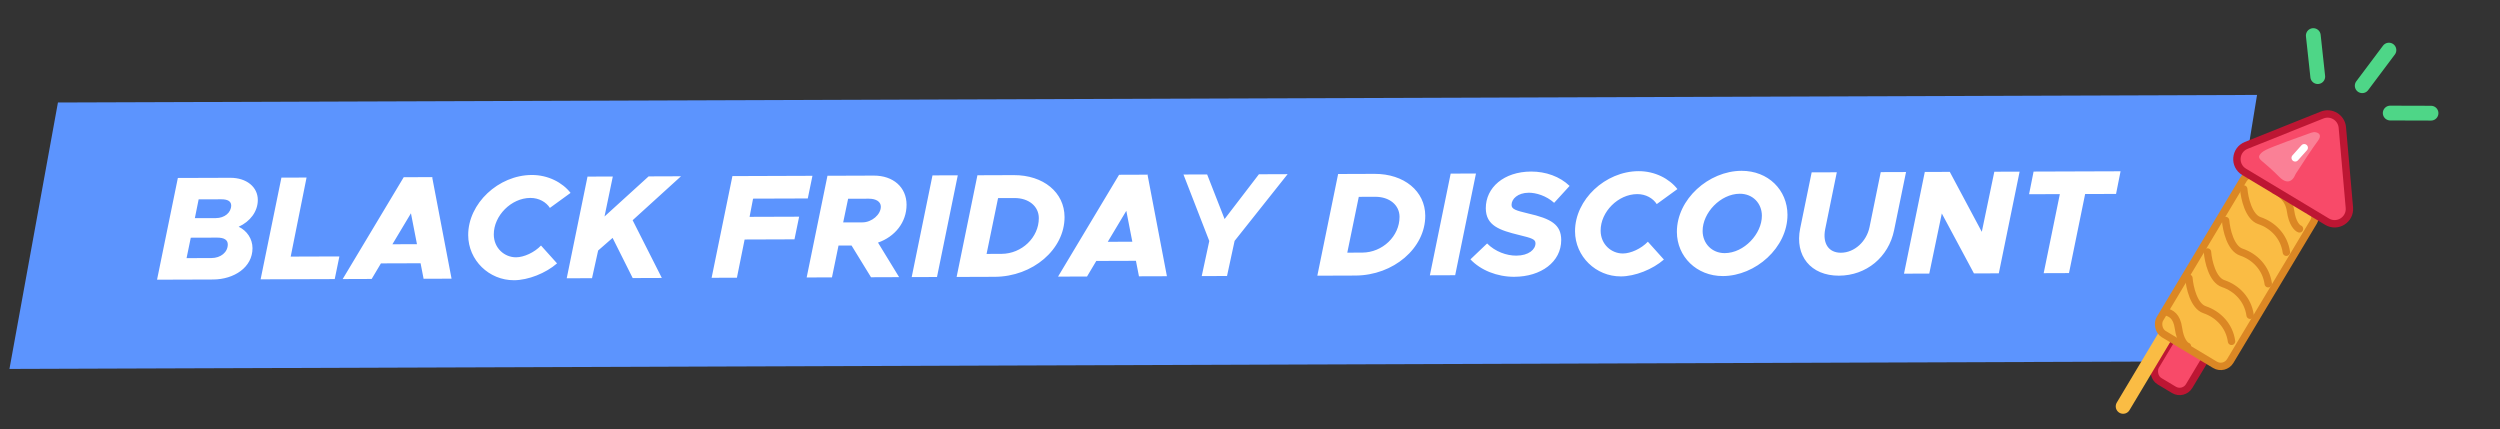
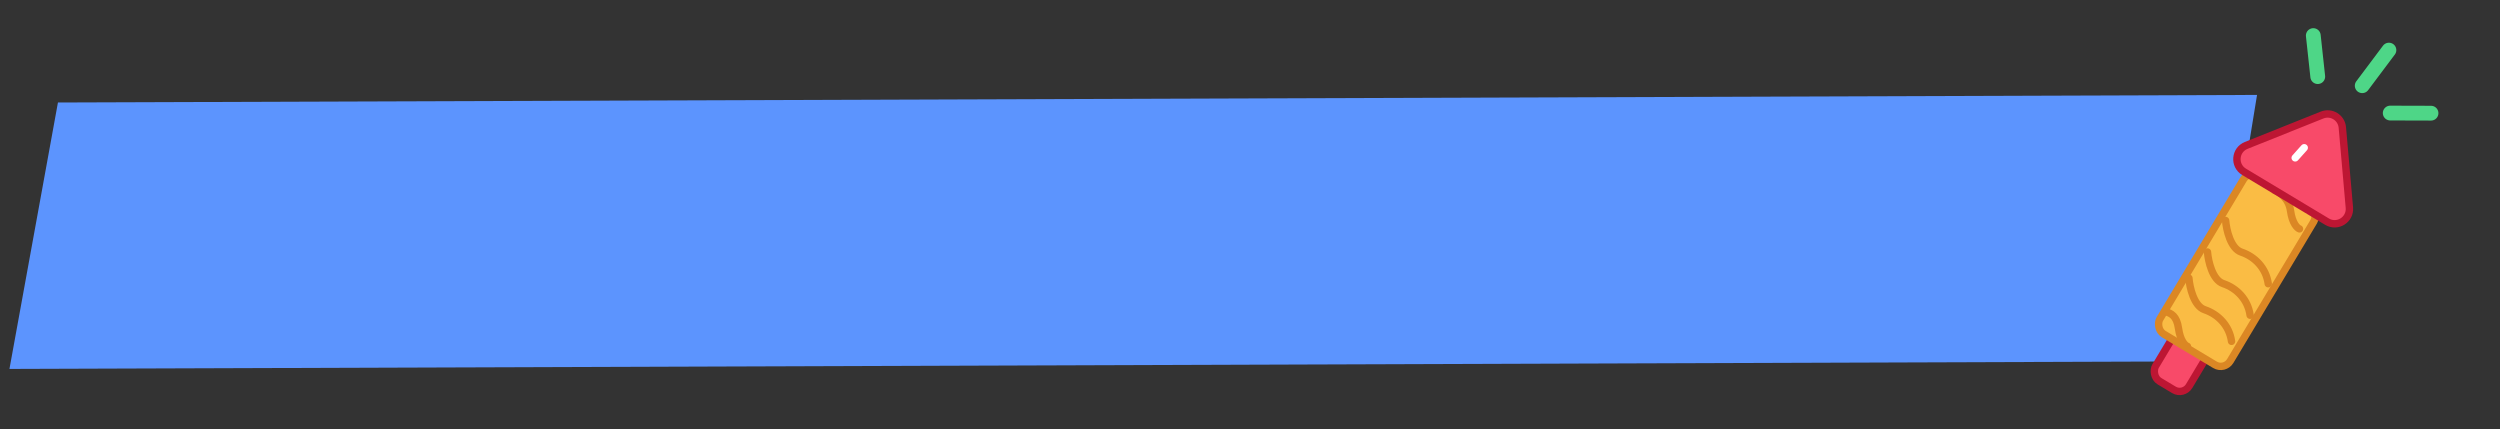
<svg xmlns="http://www.w3.org/2000/svg" fill="none" height="29" viewBox="0 0 169 29" width="169">
  <rect x="0" y="0" width="169" height="29" fill="#333333" stroke="none" />
  <clipPath id="a">
    <path d="m0 .229h168.861v28.565h-168.861z" />
  </clipPath>
  <g clip-path="url(#a)">
    <path d="m3.917 6.929 148.659-.512-2.938 18.01-148.999.513z" fill="#5c94fe" />
    <path d="m161.579 7.643 2.758.008" stroke="#4ed687" stroke-linecap="round" />
    <path d="m159.686 5.794 1.805-2.407" stroke="#4ed687" stroke-linecap="round" />
    <path d="m156.68 5.179-.301-2.774" stroke="#4ed687" stroke-linecap="round" />
    <g stroke-linejoin="round">
      <rect fill="#f84a69" height="3.947" rx=".75" stroke="#bd1633" stroke-width=".5" transform="matrix(.858 .514 -.514 .858 32.239 -72.595)" width="2.641" x="147.344" y="21.977" />
-       <path d="m143.524 27.471 2.91-4.867" stroke="#fabc44" stroke-linecap="round" />
      <rect fill="#fabc44" height="12.48" rx=".75" stroke="#db8724" stroke-width=".5" transform="matrix(.858 .514 -.514 .858 27.505 -76.49)" width="5.542" x="152.017" y="11.473" />
      <path d="m147.97 18.8c.049.61.33 1.89 1.06 2.136.913.307 1.673 1.072 1.822 2.139" stroke="#db8724" stroke-linecap="round" stroke-width=".5" />
      <path d="m149.226 17.035c.049.61.33 1.89 1.06 2.136.914.307 1.673 1.072 1.822 2.139" stroke="#db8724" stroke-linecap="round" stroke-width=".5" />
      <path d="m150.452 14.906c.048.61.329 1.89 1.06 2.136.913.307 1.672 1.072 1.821 2.139" stroke="#db8724" stroke-linecap="round" stroke-width=".5" />
-       <path d="m151.677 12.777c.049.61.33 1.89 1.06 2.136.913.307 1.673 1.072 1.822 2.139" stroke="#db8724" stroke-linecap="round" stroke-width=".5" />
      <path d="m153.777 12.876c.305.102.943.521 1.063 1.375.119.854.453 1.169.605 1.221" stroke="#db8724" stroke-linecap="round" stroke-width=".5" />
      <path d="m146.439 21.081c.304.102.708.257.827 1.111.119.854.453 1.169.606 1.221" stroke="#db8724" stroke-linecap="round" stroke-width=".5" />
      <path d="m158.818 14.038-.476-5.421c-.059-.668-.745-1.09-1.368-.841l-5.13 2.054c-.767.307-.851 1.36-.143 1.786l5.606 3.367c.701.421 1.583-.131 1.511-.945z" fill="#f84a69" stroke="#bd1633" stroke-width=".5" />
    </g>
-     <path d="m156.682 9.533c.291-.386.089-.543-.133-.592-.111-.024-.225.001-.331.038-.915.322-2.583.924-3.042 1.153-.262.13-.39.266-.444.38-.066.14.05.276.17.374.269.219.71.602 1.182 1.077.535.538.876.249 1.02-.036.037-.073.069-.148.114-.217.382-.595 1.118-1.719 1.464-2.177z" fill="#fff" opacity=".3" />
    <path d="m155.766 9.987-.611.684" stroke="#fff" stroke-linecap="round" stroke-width=".5" />
-     <path d="m10.616 18.907 3.79-.013c1.41-.005 2.667-.819 2.663-2.119-.002-.63-.374-1.179-.935-1.447.779-.353 1.296-1.034 1.294-1.815-.003-.87-.755-1.497-1.865-1.494l-3.54.012zm2.556-4.159.256-1.271 1.53-.005c.44-.002.66.138.671.408.002.49-.447.862-1.037.864zm-.561 2.702.285-1.381 1.78-.006c.48-.002.721.158.722.458.002.53-.477.922-1.107.924zm7.04-.104 1.072-5.344-1.7.006-1.406 6.875 5.01-.017.315-1.531zm8.984 1.499 1.89-.007-1.304-6.825.02-.04-1.95.007-4.126 6.884 1.96-.007.626-1.052 2.68-.009zm-2.108-2.333 1.253-2.094.407 2.089zm8.213 2.432c.97-.003 2.158-.477 2.916-1.14l-1.084-1.206c-.448.472-1.157.794-1.687.796-.77.003-1.502-.605-1.505-1.545-.004-1.27 1.181-2.464 2.471-2.469.59-.002 1.071.286 1.322.675l1.397-1.015c-.542-.698-1.514-1.215-2.624-1.211-2.25.008-4.303 1.925-4.296 4.065.006 1.71 1.421 3.055 3.091 3.049zm3.57-.132 1.71-.006.414-1.871.977-.853 1.359 2.715 1.97-.007-1.974-3.903 3.27-2.971-2.19.008-2.981 2.71.561-2.702-1.71.006zm16.296-5.396.315-1.531-5.41.019-1.406 6.875 1.71-.006.521-2.582 3.37-.012.315-1.531-3.35.011.236-1.231zm6.677.417c-.004-1.17-.897-1.967-2.217-1.962l-3.13.011-1.406 6.875 1.71-.006.443-2.152.88-.003 1.317 2.146 1.9-.007-1.428-2.335c1.139-.394 1.935-1.367 1.931-2.567zm-3.951-.396 1.39-.005c.51-.002.821.207.822.537.002.53-.606 1.062-1.246 1.064l-1.3.004zm4.298 5.295 1.71-.006 1.406-6.875-1.71.006zm3.037-.01 2.57-.009c2.58-.009 4.734-1.856 4.726-4.046-.006-1.66-1.43-2.835-3.43-2.828l-2.46.009zm2.025-1.557.777-3.773 1.11-.004c.96-.003 1.642.554 1.645 1.354.004 1.31-1.152 2.414-2.522 2.419zm10.301 1.514 1.89-.006-1.304-6.825.02-.04-1.95.007-4.126 6.884 1.96-.007.626-1.052 2.68-.009zm-2.108-2.333 1.253-2.094.407 2.089zm6.351 2.318 1.71-.006.512-2.372 3.584-4.512-1.94.007-2.32 3.028-1.18-3.016-1.6.005 1.745 4.494zm7.815-.027 2.57-.009c2.58-.009 4.734-1.856 4.726-4.046-.006-1.66-1.43-2.835-3.43-2.828l-2.46.009zm2.025-1.557.777-3.773 1.11-.004c.96-.003 1.642.554 1.645 1.354.004 1.31-1.152 2.414-2.522 2.419zm5.583 1.531 1.71-.006 1.406-6.875-1.71.006zm5.717.1c1.79-.006 3.167-1.001 3.162-2.491-.004-1.04-.685-1.438-2.246-1.792-.821-.197-1.111-.286-1.112-.576-.002-.4.417-.821 1.167-.824.47-.002 1.181.196 1.712.684l1.046-1.144c-.662-.638-1.613-.974-2.603-.971-1.84.006-3.066 1.081-3.062 2.481.005 1.18.936 1.487 2.267 1.812.85.207 1.091.286 1.092.556.001.41-.448.832-1.298.835-.65.002-1.42-.265-1.972-.823l-1.127 1.074c.683.728 1.794 1.184 2.974 1.18zm7.187-.025c.97-.003 2.158-.477 2.916-1.14l-1.084-1.206c-.449.472-1.157.794-1.687.796-.77.003-1.503-.605-1.506-1.545-.004-1.27 1.182-2.464 2.472-2.469.59-.002 1.071.286 1.322.675l1.397-1.015c-.543-.698-1.515-1.215-2.625-1.211-2.25.008-4.303 1.925-4.296 4.065.006 1.71 1.421 3.055 3.091 3.049zm6.904-.024c2.21-.008 4.373-1.925 4.366-4.145-.006-1.67-1.3-2.976-3.11-2.969-2.21.008-4.374 1.915-4.366 4.135.006 1.66 1.33 2.985 3.11 2.979zm.125-1.55c-.86.003-1.492-.645-1.495-1.495-.005-1.23 1.211-2.514 2.511-2.519.87-.003 1.492.635 1.495 1.485.004 1.22-1.201 2.524-2.511 2.529zm7.73 1.523c1.83-.006 3.346-1.242 3.719-3.073l.807-3.933-1.71.006-.757 3.713c-.197.971-1.015 1.734-1.935 1.737-.82.003-1.252-.616-1.065-1.586l.787-3.853-1.7.006-.777 3.793c-.374 1.841.711 3.198 2.631 3.191zm4.388-.135 1.709-.006.847-4.063 2.173 4.053 1.68-.006 1.407-6.875-1.71.006-.846 4.063-2.164-4.053-1.69.006zm9.443-.033 1.71-.006 1.092-5.344 2.09-.007.305-1.531-5.88.02-.305 1.531 2.08-.007z" fill="#fff" />
  </g>
</svg>